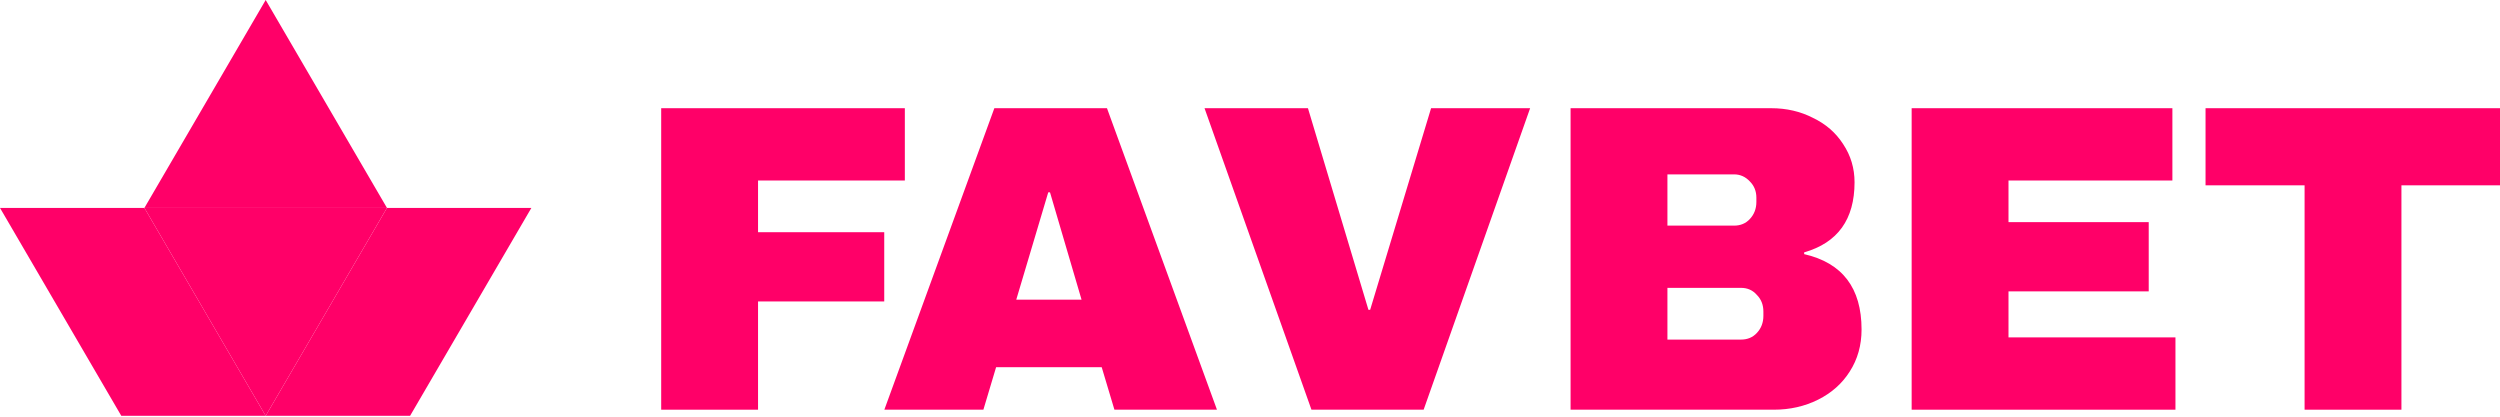
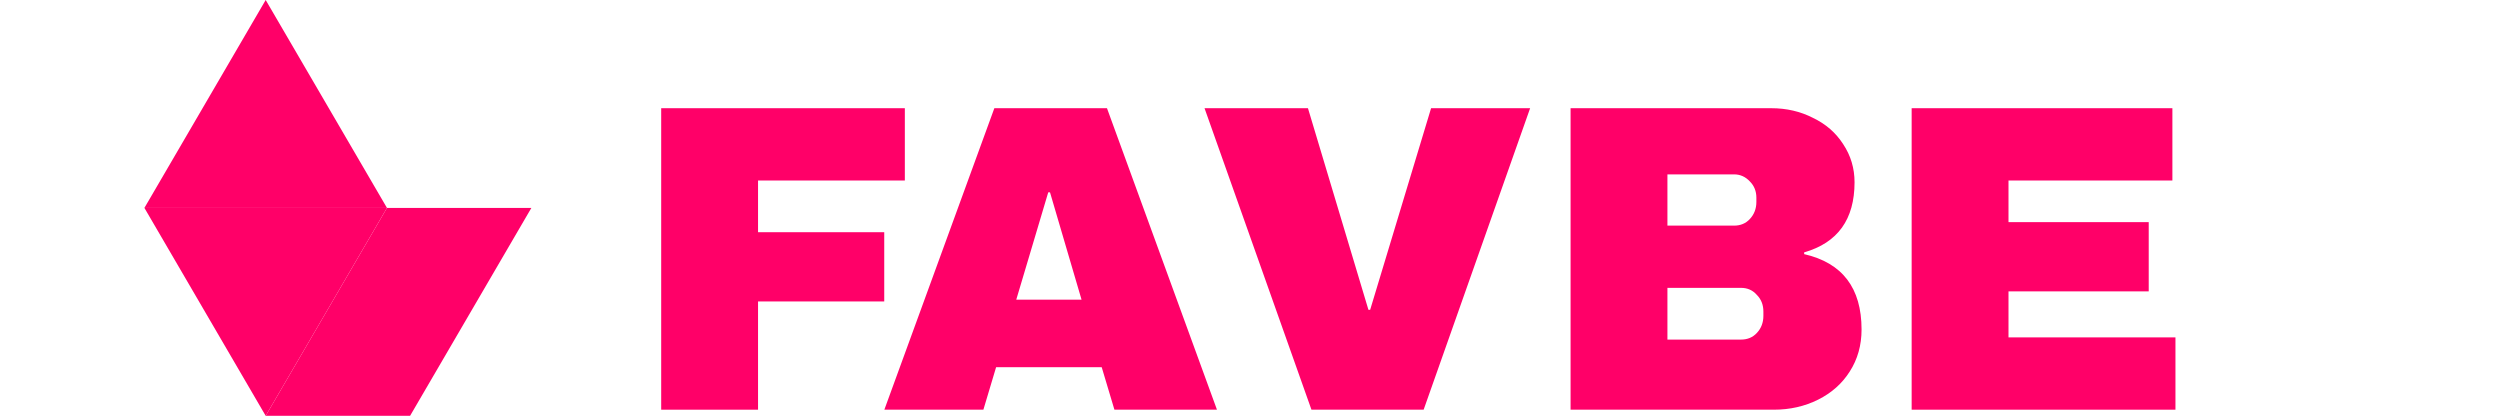
<svg xmlns="http://www.w3.org/2000/svg" width="138" height="23" viewBox="0 0 138 23" fill="none">
  <path d="M14.666 0L21.361 11.477H7.971L14.666 0Z" fill="#FF0068" />
  <path d="M14.666 22.953L7.971 11.476L21.361 11.476L14.666 22.953Z" fill="#FF0068" />
-   <path d="M7.971 11.477H0L6.696 22.954H14.666L7.971 11.477Z" fill="#FF0068" />
  <path d="M21.361 11.477H29.332L22.636 22.954H14.666L21.361 11.477Z" fill="#FF0068" />
  <path d="M36.498 5.973H49.947V9.964H41.844V12.818H48.81V16.64H41.844V22.615H36.498V5.973Z" fill="#FF0068" />
  <path d="M61.516 22.615L60.814 20.269H54.985L54.283 22.615H48.816L54.888 5.973H61.105L67.176 22.615H61.516ZM56.097 16.543H59.702L57.96 10.617H57.863L56.097 16.543Z" fill="#FF0068" />
  <path d="M72.392 22.615L66.49 5.973H72.199L75.537 17.1H75.633L78.996 5.973H84.463L78.585 22.615H72.392Z" fill="#FF0068" />
  <path d="M97.775 5.973C98.613 5.973 99.379 6.15 100.073 6.505C100.782 6.843 101.338 7.327 101.742 7.956C102.161 8.585 102.371 9.287 102.371 10.061C102.371 12.109 101.443 13.399 99.589 13.931V14.028C101.701 14.511 102.758 15.898 102.758 18.188C102.758 19.059 102.54 19.833 102.104 20.511C101.685 21.172 101.105 21.688 100.363 22.059C99.621 22.43 98.807 22.615 97.92 22.615H86.696V5.973H97.775ZM92.042 12.455H95.718C96.073 12.455 96.364 12.335 96.589 12.093C96.831 11.835 96.952 11.52 96.952 11.149V10.907C96.952 10.553 96.831 10.254 96.589 10.012C96.347 9.754 96.057 9.625 95.718 9.625H92.042V12.455ZM92.042 18.745H96.106C96.46 18.745 96.751 18.624 96.976 18.382C97.218 18.124 97.339 17.809 97.339 17.438V17.197C97.339 16.826 97.218 16.519 96.976 16.277C96.751 16.019 96.46 15.89 96.106 15.89H92.042V18.745Z" fill="#FF0068" />
  <path d="M105.523 5.973H119.916V9.964H110.869V12.262H118.609V16.084H110.869V18.624H120.085V22.615H105.523V5.973Z" fill="#FF0068" />
-   <path d="M132.559 10.23V22.615H127.213V10.23H121.746V5.973H138.002V10.23H132.559Z" fill="#FF0068" />
</svg>